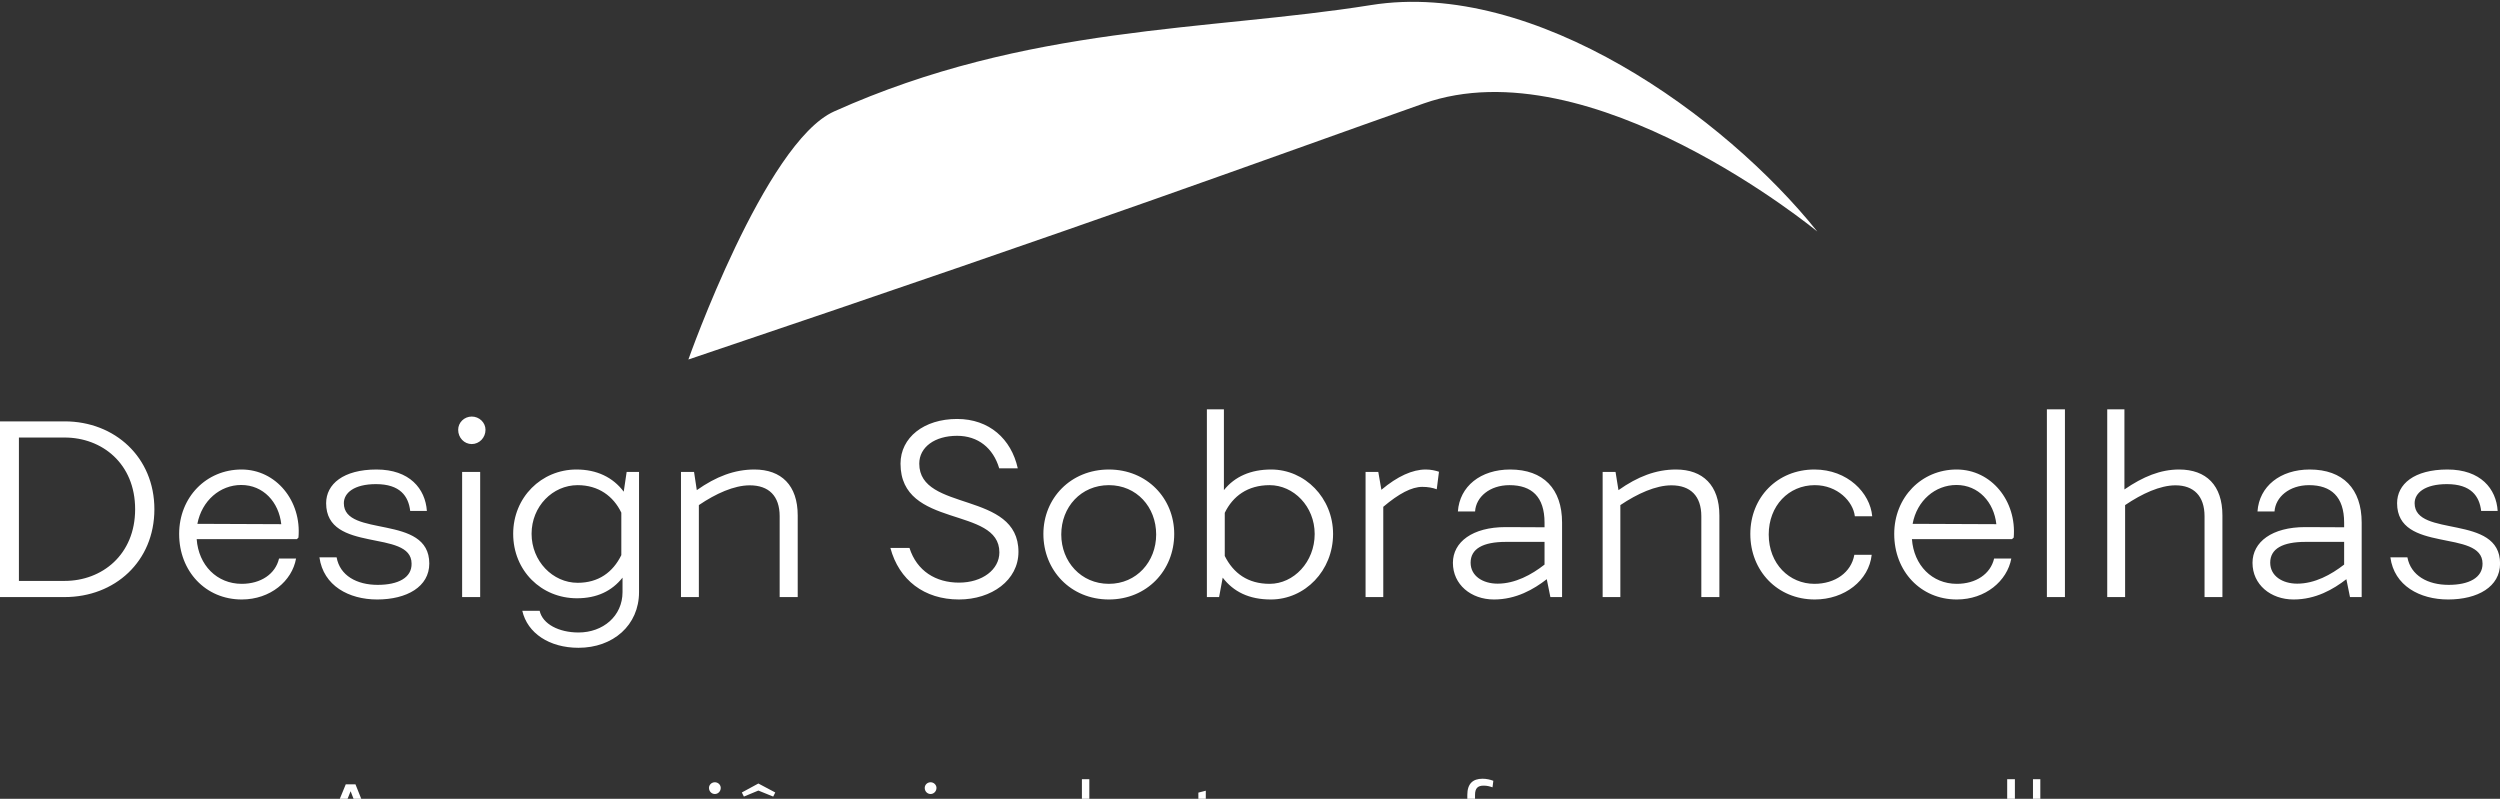
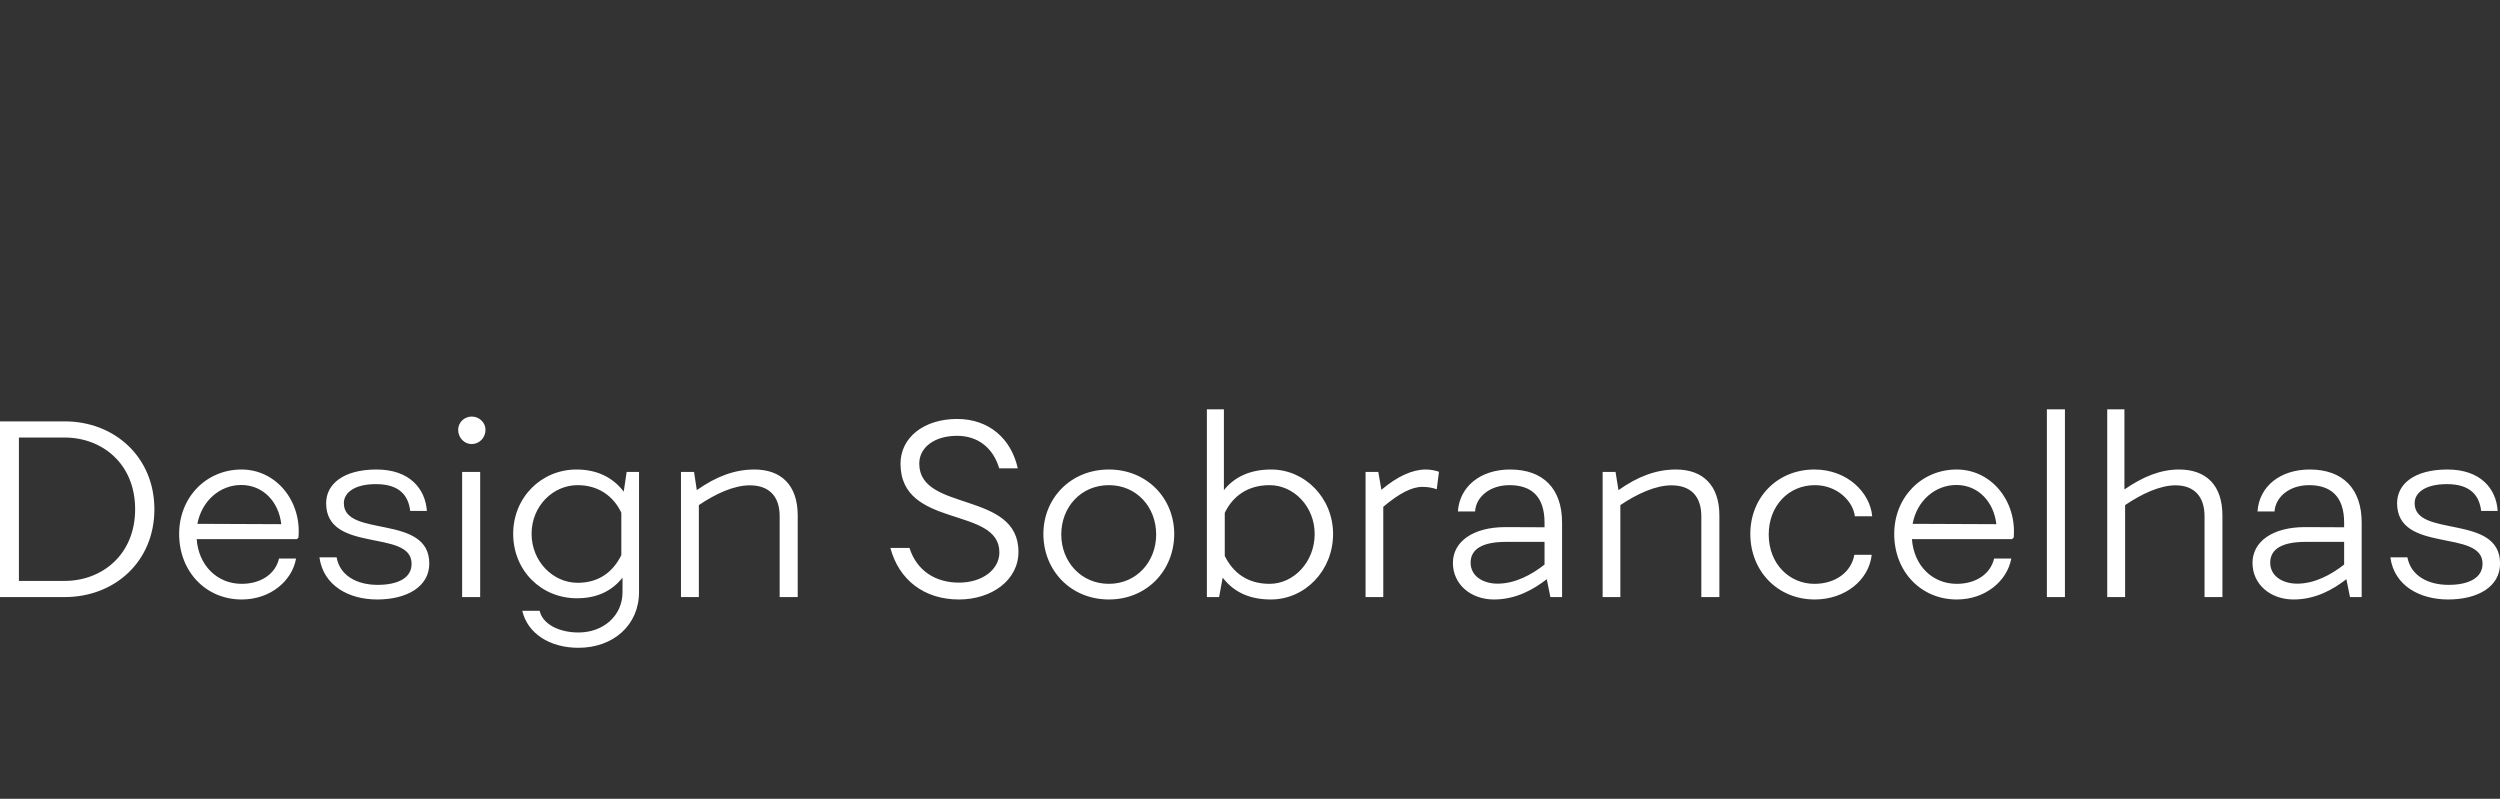
<svg xmlns="http://www.w3.org/2000/svg" data-v-423bf9ae="" viewBox="0 0 629.07 201" class="iconAboveSlogan">
  <rect x="0" y="0" width="629.07" height="201" fill="#333333" stroke="none" />
  <defs data-v-423bf9ae="">
    <linearGradient data-v-423bf9ae="" gradientTransform="rotate(25)" id="9a3b881e-1f6e-4ba3-9b3f-c55086d1df32" x1="0%" y1="0%" x2="100%" y2="0%">
      <stop data-v-423bf9ae="" offset="0%" style="stop-color: rgb(54, 22, 172); stop-opacity: 1;" />
      <stop data-v-423bf9ae="" offset="100%" style="stop-color: rgb(224, 155, 237); stop-opacity: 1;" />
    </linearGradient>
  </defs>
  <g data-v-423bf9ae="" id="ce0ebf37-aeda-4fb8-8bce-c628e66d4ad8" fill="#ffffff" transform="matrix(4.326,0,0,4.326,-6.402,89.676)">
    <path d="M5.24 3.78L1.48 3.78L1.48 14L5.24 14C8.15 14 10.46 11.94 10.46 8.89C10.46 5.87 8.16 3.78 5.24 3.78ZM5.24 13.06L2.58 13.06L2.58 4.72L5.24 4.72C7.41 4.72 9.34 6.23 9.34 8.89C9.34 11.54 7.41 13.06 5.24 13.06ZM15.53 6.58C13.48 6.58 11.90 8.19 11.90 10.33C11.90 12.50 13.44 14.14 15.54 14.14C17.21 14.14 18.47 13.06 18.70 11.76L17.71 11.76C17.50 12.66 16.65 13.23 15.54 13.23C14.10 13.23 13.03 12.15 12.92 10.63L18.75 10.63L18.84 10.54C19.03 8.41 17.54 6.58 15.53 6.58ZM12.96 9.74C13.22 8.39 14.28 7.48 15.51 7.48C16.80 7.48 17.70 8.48 17.84 9.76ZM20.45 8.54C20.45 11.48 25.41 10.02 25.42 12.05C25.44 12.88 24.63 13.29 23.45 13.29C22.23 13.29 21.25 12.75 21.06 11.69L20.06 11.69C20.29 13.34 21.77 14.14 23.42 14.14C25.14 14.14 26.45 13.40 26.45 12.05C26.45 9.14 21.48 10.57 21.48 8.54C21.48 7.94 22.08 7.43 23.35 7.43C24.75 7.43 25.24 8.13 25.34 8.99L26.31 8.99C26.22 7.70 25.31 6.58 23.38 6.58C21.45 6.58 20.45 7.43 20.45 8.54ZM28.92 5.10C29.36 5.10 29.72 4.73 29.72 4.27C29.72 3.85 29.36 3.50 28.92 3.50C28.48 3.50 28.13 3.85 28.13 4.27C28.13 4.73 28.48 5.10 28.92 5.10ZM29.41 6.72L28.36 6.72L28.36 14L29.41 14ZM37.93 6.72L37.76 7.87C37.13 7.03 36.19 6.58 35.01 6.58C32.97 6.58 31.33 8.20 31.33 10.32C31.33 12.46 32.96 14.07 35.04 14.07C36.20 14.07 37.07 13.65 37.69 12.87L37.69 13.71C37.69 15.11 36.55 16.06 35.13 16.06C33.99 16.06 33.04 15.57 32.87 14.80L31.86 14.80C32.16 16.10 33.43 16.95 35.13 16.95C37.14 16.95 38.65 15.64 38.65 13.71L38.65 6.72ZM35.08 13.17C33.63 13.17 32.40 11.91 32.40 10.32C32.40 8.72 33.63 7.49 35.08 7.49C36.29 7.49 37.16 8.13 37.62 9.09L37.62 11.56C37.13 12.56 36.29 13.17 35.08 13.17ZM45.36 6.58C44.20 6.58 43.13 6.99 42.01 7.78L41.85 6.72L41.09 6.72L41.09 14L42.13 14L42.13 8.65C43.12 7.98 44.18 7.50 45.09 7.50C46.20 7.50 46.83 8.12 46.83 9.30L46.83 14L47.88 14L47.88 9.25C47.88 7.50 46.93 6.58 45.36 6.58ZM53.27 11.14C53.77 13.01 55.24 14.14 57.26 14.14C59.16 14.14 60.72 13.02 60.72 11.37C60.72 7.80 54.95 9.07 54.95 6.24C54.95 5.28 55.85 4.62 57.15 4.62C58.37 4.62 59.25 5.33 59.60 6.51L60.68 6.51C60.30 4.80 59.02 3.64 57.15 3.64C55.22 3.64 53.86 4.72 53.86 6.24C53.86 10.05 59.61 8.69 59.61 11.40C59.61 12.40 58.62 13.16 57.26 13.16C55.92 13.16 54.81 12.49 54.38 11.14ZM62.17 10.33C62.17 12.45 63.76 14.14 65.98 14.14C68.19 14.14 69.78 12.45 69.78 10.33C69.78 8.25 68.19 6.58 65.98 6.58C63.76 6.58 62.17 8.25 62.17 10.33ZM63.21 10.36C63.21 8.76 64.36 7.49 65.98 7.49C67.59 7.49 68.73 8.76 68.73 10.36C68.73 11.94 67.59 13.23 65.98 13.23C64.36 13.23 63.21 11.94 63.21 10.36ZM75.42 6.58C74.23 6.58 73.30 6.99 72.67 7.78L72.67 3.08L71.68 3.08L71.68 14L72.39 14L72.60 12.87C73.23 13.69 74.13 14.14 75.40 14.14C77.39 14.14 79.02 12.46 79.02 10.33C79.02 8.23 77.38 6.58 75.42 6.58ZM75.33 13.23C74.06 13.23 73.22 12.61 72.72 11.61L72.72 9.10C73.19 8.13 74.05 7.49 75.33 7.49C76.72 7.49 77.95 8.72 77.95 10.33C77.95 11.96 76.73 13.23 75.33 13.23ZM84.41 6.58C83.64 6.58 82.77 6.97 81.83 7.76L81.65 6.72L80.91 6.72L80.91 14L81.94 14L81.94 8.75C82.85 7.98 83.59 7.59 84.21 7.59C84.53 7.59 84.81 7.64 85.05 7.73L85.18 6.71C84.97 6.64 84.71 6.58 84.41 6.58ZM89.32 6.58C87.60 6.58 86.38 7.56 86.28 9.02L87.28 9.02C87.33 8.18 88.13 7.49 89.28 7.49C90.57 7.49 91.32 8.16 91.32 9.67L91.32 9.94L89.05 9.93C87.14 9.93 85.99 10.79 85.99 12.01C85.99 13.27 87.04 14.14 88.38 14.14C89.67 14.14 90.69 13.55 91.45 12.96L91.66 14L92.34 14L92.34 9.67C92.34 7.70 91.25 6.58 89.32 6.58ZM87.02 12.00C87.02 11.19 87.74 10.79 89.07 10.79L91.32 10.79L91.32 12.11C90.57 12.70 89.61 13.22 88.59 13.22C87.74 13.22 87.02 12.78 87.02 12.00ZM98.97 6.58C97.80 6.58 96.74 6.99 95.62 7.78L95.45 6.72L94.70 6.72L94.70 14L95.73 14L95.73 8.65C96.73 7.98 97.79 7.50 98.70 7.50C99.81 7.50 100.44 8.12 100.44 9.30L100.44 14L101.49 14L101.49 9.25C101.49 7.50 100.53 6.58 98.97 6.58ZM109.37 9.30L110.38 9.30C110.26 7.94 108.95 6.58 107.02 6.58C104.86 6.58 103.29 8.20 103.29 10.33C103.29 12.47 104.86 14.14 107.04 14.14C108.78 14.14 110.19 13.03 110.35 11.54L109.34 11.54C109.16 12.57 108.22 13.23 107.02 13.23C105.56 13.23 104.36 12.07 104.36 10.36C104.36 8.69 105.52 7.49 107.04 7.49C108.36 7.49 109.27 8.44 109.37 9.30ZM115.29 6.58C113.25 6.58 111.66 8.19 111.66 10.33C111.66 12.50 113.20 14.14 115.30 14.14C116.97 14.14 118.23 13.06 118.47 11.76L117.47 11.76C117.26 12.66 116.41 13.23 115.30 13.23C113.86 13.23 112.80 12.15 112.69 10.63L118.51 10.63L118.61 10.54C118.79 8.41 117.31 6.58 115.29 6.58ZM112.73 9.74C112.98 8.39 114.04 7.48 115.28 7.48C116.56 7.48 117.46 8.48 117.60 9.76ZM121.59 3.08L120.54 3.08L120.54 14L121.59 14ZM128.23 6.58C127.15 6.58 126.14 6.99 125.05 7.74L125.05 3.08L124.05 3.08L124.05 14L125.09 14L125.09 8.65C126.08 7.98 127.13 7.50 128.02 7.50C129.08 7.50 129.71 8.12 129.71 9.30L129.71 14L130.75 14L130.75 9.25C130.75 7.50 129.81 6.58 128.23 6.58ZM135.83 6.58C134.11 6.58 132.89 7.56 132.79 9.02L133.78 9.02C133.84 8.18 134.64 7.49 135.79 7.49C137.07 7.49 137.83 8.16 137.83 9.67L137.83 9.94L135.56 9.93C133.64 9.93 132.50 10.79 132.50 12.01C132.50 13.27 133.55 14.14 134.89 14.14C136.18 14.14 137.20 13.55 137.96 12.96L138.17 14L138.85 14L138.85 9.67C138.85 7.70 137.76 6.58 135.83 6.58ZM133.53 12.00C133.53 11.19 134.25 10.79 135.58 10.79L137.83 10.79L137.83 12.11C137.07 12.70 136.12 13.22 135.10 13.22C134.25 13.22 133.53 12.78 133.53 12.00ZM140.91 8.54C140.91 11.48 145.87 10.02 145.88 12.05C145.89 12.88 145.08 13.29 143.91 13.29C142.69 13.29 141.71 12.75 141.51 11.69L140.52 11.69C140.74 13.34 142.23 14.14 143.88 14.14C145.60 14.14 146.90 13.40 146.90 12.05C146.90 9.14 141.93 10.57 141.93 8.54C141.93 7.94 142.53 7.43 143.81 7.43C145.21 7.43 145.70 8.13 145.80 8.99L146.76 8.99C146.68 7.70 145.77 6.58 143.84 6.58C141.90 6.58 140.91 7.43 140.91 8.54Z" />
  </g>
  <g data-v-423bf9ae="" id="54452f65-b280-4a06-9ba7-d2f08ed7d81c" transform="matrix(3.322,0,0,3.322,149.151,-120.64)" stroke="none" fill="#ffffff">
-     <path d="M58.947 36.7c-12.431 1.988-26.022 1.481-40.666 8.057-5.234 2.348-11.037 18.79-11.037 18.79 32.374-10.92 43.008-14.914 55.685-19.39 12.671-4.474 29.827 9.697 29.827 9.697-6.962-8.702-21.378-19.142-33.809-17.154z" />
-   </g>
+     </g>
  <g data-v-423bf9ae="" id="1e6ce679-9050-4758-8d1e-0f33d2f7f2f5" fill="#ffffff" transform="matrix(1.849,0,0,1.849,78.98,190.366)">
-     <path d="M8.58 14L9.74 14L5.66 3.78L4.34 3.78L0.14 14L1.27 14L2.28 11.49L7.62 11.49ZM2.69 10.47L5.00 4.72L7.22 10.47ZM18.05 6.58C16.00 6.58 14.42 8.19 14.42 10.33C14.42 12.50 15.96 14.14 18.06 14.14C19.73 14.14 20.99 13.06 21.22 11.76L20.23 11.76C20.02 12.66 19.17 13.23 18.06 13.23C16.62 13.23 15.55 12.15 15.44 10.63L21.27 10.63L21.36 10.54C21.55 8.41 20.06 6.58 18.05 6.58ZM15.48 9.74C15.74 8.39 16.80 7.48 18.03 7.48C19.32 7.48 20.22 8.48 20.36 9.76ZM29.41 14L26.46 10.30L29.16 6.72L28.01 6.72L25.84 9.67L23.59 6.72L22.36 6.72L25.17 10.23L22.26 14L23.45 14L25.79 10.92L28.15 14ZM34.47 6.58C33.28 6.58 32.31 7.04 31.67 7.85L31.53 6.72L30.77 6.72L30.77 17.08L31.74 17.08L31.74 12.94C32.37 13.69 33.25 14.14 34.45 14.14C36.47 14.14 38.09 12.46 38.09 10.33C38.09 8.23 36.46 6.58 34.47 6.58ZM34.37 13.23C33.15 13.23 32.31 12.63 31.81 11.63L31.81 9.07C32.28 8.12 33.15 7.49 34.37 7.49C35.78 7.49 37.03 8.72 37.03 10.33C37.03 11.96 35.81 13.23 34.37 13.23ZM43.08 6.58C41.03 6.58 39.45 8.19 39.45 10.33C39.45 12.50 40.99 14.14 43.09 14.14C44.76 14.14 46.02 13.06 46.26 11.76L45.26 11.76C45.05 12.66 44.20 13.23 43.09 13.23C41.65 13.23 40.59 12.15 40.47 10.63L46.30 10.63L46.40 10.54C46.58 8.41 45.09 6.58 43.08 6.58ZM40.52 9.74C40.77 8.39 41.83 7.48 43.06 7.48C44.35 7.48 45.25 8.48 45.39 9.76ZM51.80 6.58C51.03 6.58 50.16 6.97 49.22 7.76L49.04 6.72L48.30 6.72L48.30 14L49.34 14L49.34 8.75C50.25 7.98 50.99 7.59 51.60 7.59C51.93 7.59 52.21 7.64 52.44 7.73L52.57 6.71C52.36 6.64 52.11 6.58 51.80 6.58ZM54.57 5.10C55.01 5.10 55.37 4.73 55.37 4.27C55.37 3.85 55.01 3.50 54.57 3.50C54.12 3.50 53.77 3.85 53.77 4.27C53.77 4.73 54.12 5.10 54.57 5.10ZM55.06 6.72L54.01 6.72L54.01 14L55.06 14ZM60.49 4.63L62.51 5.45L62.79 4.89L60.49 3.67L58.24 4.89L58.52 5.45ZM60.62 6.58C58.58 6.58 56.99 8.19 56.99 10.33C56.99 12.50 58.53 14.14 60.63 14.14C62.30 14.14 63.56 13.06 63.80 11.76L62.80 11.76C62.59 12.66 61.74 13.23 60.63 13.23C59.19 13.23 58.13 12.15 58.02 10.63L63.84 10.63L63.94 10.54C64.12 8.41 62.64 6.58 60.62 6.58ZM58.06 9.74C58.31 8.39 59.37 7.48 60.61 7.48C61.89 7.48 62.79 8.48 62.93 9.76ZM70.11 6.58C68.95 6.58 67.89 6.99 66.77 7.78L66.60 6.72L65.84 6.72L65.84 14L66.88 14L66.88 8.65C67.87 7.98 68.94 7.50 69.85 7.50C70.95 7.50 71.58 8.12 71.58 9.30L71.58 14L72.63 14L72.63 9.25C72.63 7.50 71.68 6.58 70.11 6.58ZM80.51 9.30L81.52 9.30C81.41 7.94 80.09 6.58 78.16 6.58C76.01 6.58 74.44 8.20 74.44 10.33C74.44 12.47 76.01 14.14 78.19 14.14C79.93 14.14 81.34 13.03 81.49 11.54L80.49 11.54C80.30 12.57 79.37 13.23 78.16 13.23C76.71 13.23 75.50 12.07 75.50 10.36C75.50 8.69 76.66 7.49 78.19 7.49C79.51 7.49 80.42 8.44 80.51 9.30ZM83.93 5.10C84.36 5.10 84.73 4.73 84.73 4.27C84.73 3.85 84.36 3.50 83.93 3.50C83.48 3.50 83.13 3.85 83.13 4.27C83.13 4.73 83.48 5.10 83.93 5.10ZM84.42 6.72L83.37 6.72L83.37 14L84.42 14ZM89.61 6.58C87.89 6.58 86.67 7.56 86.58 9.02L87.57 9.02C87.63 8.18 88.42 7.49 89.57 7.49C90.86 7.49 91.62 8.16 91.62 9.67L91.62 9.94L89.35 9.93C87.43 9.93 86.28 10.79 86.28 12.01C86.28 13.27 87.33 14.14 88.68 14.14C89.96 14.14 90.99 13.55 91.74 12.96L91.95 14L92.64 14L92.64 9.67C92.64 7.70 91.55 6.58 89.61 6.58ZM87.32 12.00C87.32 11.19 88.03 10.79 89.36 10.79L91.62 10.79L91.62 12.11C90.86 12.70 89.91 13.22 88.89 13.22C88.03 13.22 87.32 12.78 87.32 12.00ZM104.52 3.08L104.52 7.66C103.88 6.94 103.00 6.58 101.92 6.58C99.88 6.58 98.24 8.20 98.24 10.33C98.24 12.52 99.86 14.14 101.93 14.14C103.12 14.14 104.02 13.69 104.66 12.87L104.86 14L105.53 14L105.53 3.08ZM101.96 13.23C100.53 13.23 99.30 11.97 99.30 10.33C99.30 8.72 100.53 7.49 101.96 7.49C103.17 7.49 104.02 8.11 104.50 9.03L104.50 11.68C104.01 12.63 103.18 13.23 101.96 13.23ZM111.08 6.58C109.03 6.58 107.45 8.19 107.45 10.33C107.45 12.50 108.99 14.14 111.09 14.14C112.76 14.14 114.02 13.06 114.25 11.76L113.26 11.76C113.05 12.66 112.20 13.23 111.09 13.23C109.65 13.23 108.58 12.15 108.47 10.63L114.30 10.63L114.39 10.54C114.58 8.41 113.09 6.58 111.08 6.58ZM108.51 9.74C108.77 8.39 109.83 7.48 111.06 7.48C112.35 7.48 113.25 8.48 113.39 9.76ZM119.21 7.62L120.34 7.62L120.34 12.00C120.34 13.57 121.21 14.14 122.33 14.14C123.07 14.14 123.77 13.99 124.35 13.73L124.24 12.84C123.72 13.06 123.13 13.22 122.49 13.22C121.80 13.22 121.38 12.85 121.38 11.98L121.38 7.62L124.31 7.62L124.31 6.72L121.38 6.72L121.38 4.65L120.37 4.91L120.37 6.72L119.21 6.72ZM129.32 6.58C128.55 6.58 127.68 6.97 126.74 7.76L126.56 6.72L125.82 6.72L125.82 14L126.85 14L126.85 8.75C127.76 7.98 128.51 7.59 129.12 7.59C129.44 7.59 129.72 7.64 129.96 7.73L130.09 6.71C129.88 6.64 129.63 6.58 129.32 6.58ZM134.23 6.58C132.51 6.58 131.29 7.56 131.19 9.02L132.19 9.02C132.24 8.18 133.04 7.49 134.19 7.49C135.48 7.49 136.23 8.16 136.23 9.67L136.23 9.94L133.97 9.93C132.05 9.93 130.90 10.79 130.90 12.01C130.90 13.27 131.95 14.14 133.29 14.14C134.58 14.14 135.60 13.55 136.36 12.96L136.57 14L137.26 14L137.26 9.67C137.26 7.70 136.16 6.58 134.23 6.58ZM131.94 12.00C131.94 11.19 132.65 10.79 133.98 10.79L136.23 10.79L136.23 12.11C135.48 12.70 134.53 13.22 133.50 13.22C132.65 13.22 131.94 12.78 131.94 12.00ZM143.88 6.58C142.72 6.58 141.65 6.99 140.53 7.78L140.36 6.72L139.61 6.72L139.61 14L140.64 14L140.64 8.65C141.64 7.98 142.70 7.50 143.61 7.50C144.72 7.50 145.35 8.12 145.35 9.30L145.35 14L146.40 14L146.40 9.25C146.40 7.50 145.45 6.58 143.88 6.58ZM148.44 8.54C148.44 11.48 153.40 10.02 153.41 12.05C153.43 12.88 152.61 13.29 151.44 13.29C150.22 13.29 149.24 12.75 149.04 11.69L148.05 11.69C148.27 13.34 149.76 14.14 151.41 14.14C153.13 14.14 154.43 13.40 154.43 12.05C154.43 9.14 149.46 10.57 149.46 8.54C149.46 7.94 150.07 7.43 151.34 7.43C152.74 7.43 153.23 8.13 153.33 8.99L154.29 8.99C154.21 7.70 153.30 6.58 151.37 6.58C149.44 6.58 148.44 7.43 148.44 8.54ZM159.19 3.96C159.67 3.96 160.02 4.06 160.40 4.19L160.51 3.30C160.09 3.14 159.57 3.02 159.04 3.02C157.70 3.02 156.97 3.72 156.97 5.22L156.97 6.72L155.39 6.72L155.39 7.62L156.97 7.62L156.97 14.08L158.02 14.08L158.02 7.62L160.37 7.62L160.37 6.72L158.02 6.72L158.02 5.22C158.02 4.30 158.41 3.96 159.19 3.96ZM161.24 10.33C161.24 12.45 162.82 14.14 165.05 14.14C167.26 14.14 168.84 12.45 168.84 10.33C168.84 8.25 167.26 6.58 165.05 6.58C162.82 6.58 161.24 8.25 161.24 10.33ZM162.27 10.36C162.27 8.76 163.42 7.49 165.05 7.49C166.66 7.49 167.79 8.76 167.79 10.36C167.79 11.94 166.66 13.23 165.05 13.23C163.42 13.23 162.27 11.94 162.27 10.36ZM174.24 6.58C173.47 6.58 172.61 6.97 171.67 7.76L171.49 6.72L170.74 6.72L170.74 14L171.78 14L171.78 8.75C172.69 7.98 173.43 7.59 174.05 7.59C174.37 7.59 174.65 7.64 174.89 7.73L175.01 6.71C174.80 6.64 174.55 6.58 174.24 6.58ZM186.28 6.58C185.09 6.58 184.00 6.99 182.85 7.85C182.48 7.01 181.71 6.58 180.66 6.58C179.51 6.58 178.46 6.96 177.35 7.76L177.16 6.72L176.43 6.72L176.43 14L177.46 14L177.46 8.62C178.44 7.97 179.49 7.50 180.39 7.50C181.45 7.50 182.08 8.12 182.08 9.30L182.08 14L183.12 14L183.12 9.25C183.12 9.04 183.11 8.83 183.08 8.65C184.06 7.98 185.09 7.50 186.02 7.50C187.10 7.50 187.71 8.13 187.71 9.30L187.71 14L188.75 14L188.75 9.25C188.75 7.50 187.82 6.58 186.28 6.58ZM193.84 6.58C192.12 6.58 190.90 7.56 190.81 9.02L191.80 9.02C191.86 8.18 192.65 7.49 193.80 7.49C195.09 7.49 195.85 8.16 195.85 9.67L195.85 9.94L193.58 9.93C191.66 9.93 190.51 10.79 190.51 12.01C190.51 13.27 191.56 14.14 192.91 14.14C194.19 14.14 195.22 13.55 195.97 12.96L196.18 14L196.87 14L196.87 9.67C196.87 7.70 195.78 6.58 193.84 6.58ZM191.55 12.00C191.55 11.19 192.26 10.79 193.59 10.79L195.85 10.79L195.85 12.11C195.09 12.70 194.14 13.22 193.12 13.22C192.26 13.22 191.55 12.78 191.55 12.00ZM202.72 6.58C201.95 6.58 201.08 6.97 200.14 7.76L199.96 6.72L199.22 6.72L199.22 14L200.26 14L200.26 8.75C201.17 7.98 201.91 7.59 202.52 7.59C202.85 7.59 203.13 7.64 203.36 7.73L203.49 6.71C203.28 6.64 203.03 6.58 202.72 6.58ZM208.15 10.33C208.15 12.45 209.73 14.14 211.96 14.14C214.17 14.14 215.75 12.45 215.75 10.33C215.75 8.25 214.17 6.58 211.96 6.58C209.73 6.58 208.15 8.25 208.15 10.33ZM209.19 10.36C209.19 8.76 210.34 7.49 211.96 7.49C213.57 7.49 214.70 8.76 214.70 10.36C214.70 11.94 213.57 13.23 211.96 13.23C210.34 13.23 209.19 11.94 209.19 10.36ZM220.91 10.33C220.91 12.45 222.49 14.14 224.71 14.14C226.93 14.14 228.51 12.45 228.51 10.33C228.51 8.25 226.93 6.58 224.71 6.58C222.49 6.58 220.91 8.25 220.91 10.33ZM221.94 10.36C221.94 8.76 223.09 7.49 224.71 7.49C226.32 7.49 227.46 8.76 227.46 10.36C227.46 11.94 226.32 13.23 224.71 13.23C223.09 13.23 221.94 11.94 221.94 10.36ZM231.49 3.08L230.44 3.08L230.44 14L231.49 14ZM238.13 6.58C237.05 6.58 236.04 6.99 234.95 7.74L234.95 3.08L233.95 3.08L233.95 14L234.99 14L234.99 8.65C235.98 7.98 237.03 7.50 237.92 7.50C238.98 7.50 239.61 8.12 239.61 9.30L239.61 14L240.65 14L240.65 9.25C240.65 7.50 239.71 6.58 238.13 6.58ZM245.73 6.58C244.01 6.58 242.79 7.56 242.69 9.02L243.68 9.02C243.74 8.18 244.54 7.49 245.69 7.49C246.97 7.49 247.73 8.16 247.73 9.67L247.73 9.94L245.46 9.93C243.54 9.93 242.40 10.79 242.40 12.01C242.40 13.27 243.45 14.14 244.79 14.14C246.08 14.14 247.10 13.55 247.86 12.96L248.07 14L248.75 14L248.75 9.67C248.75 7.70 247.66 6.58 245.73 6.58ZM243.43 12.00C243.43 11.19 244.15 10.79 245.48 10.79L247.73 10.79L247.73 12.11C246.97 12.70 246.02 13.22 245 13.22C244.15 13.22 243.43 12.78 243.43 12.00ZM254.60 6.58C253.83 6.58 252.97 6.97 252.03 7.76L251.85 6.72L251.10 6.72L251.10 14L252.14 14L252.14 8.75C253.05 7.98 253.79 7.59 254.41 7.59C254.73 7.59 255.01 7.64 255.25 7.73L255.37 6.71C255.16 6.64 254.91 6.58 254.60 6.58Z" />
-   </g>
+     </g>
</svg>